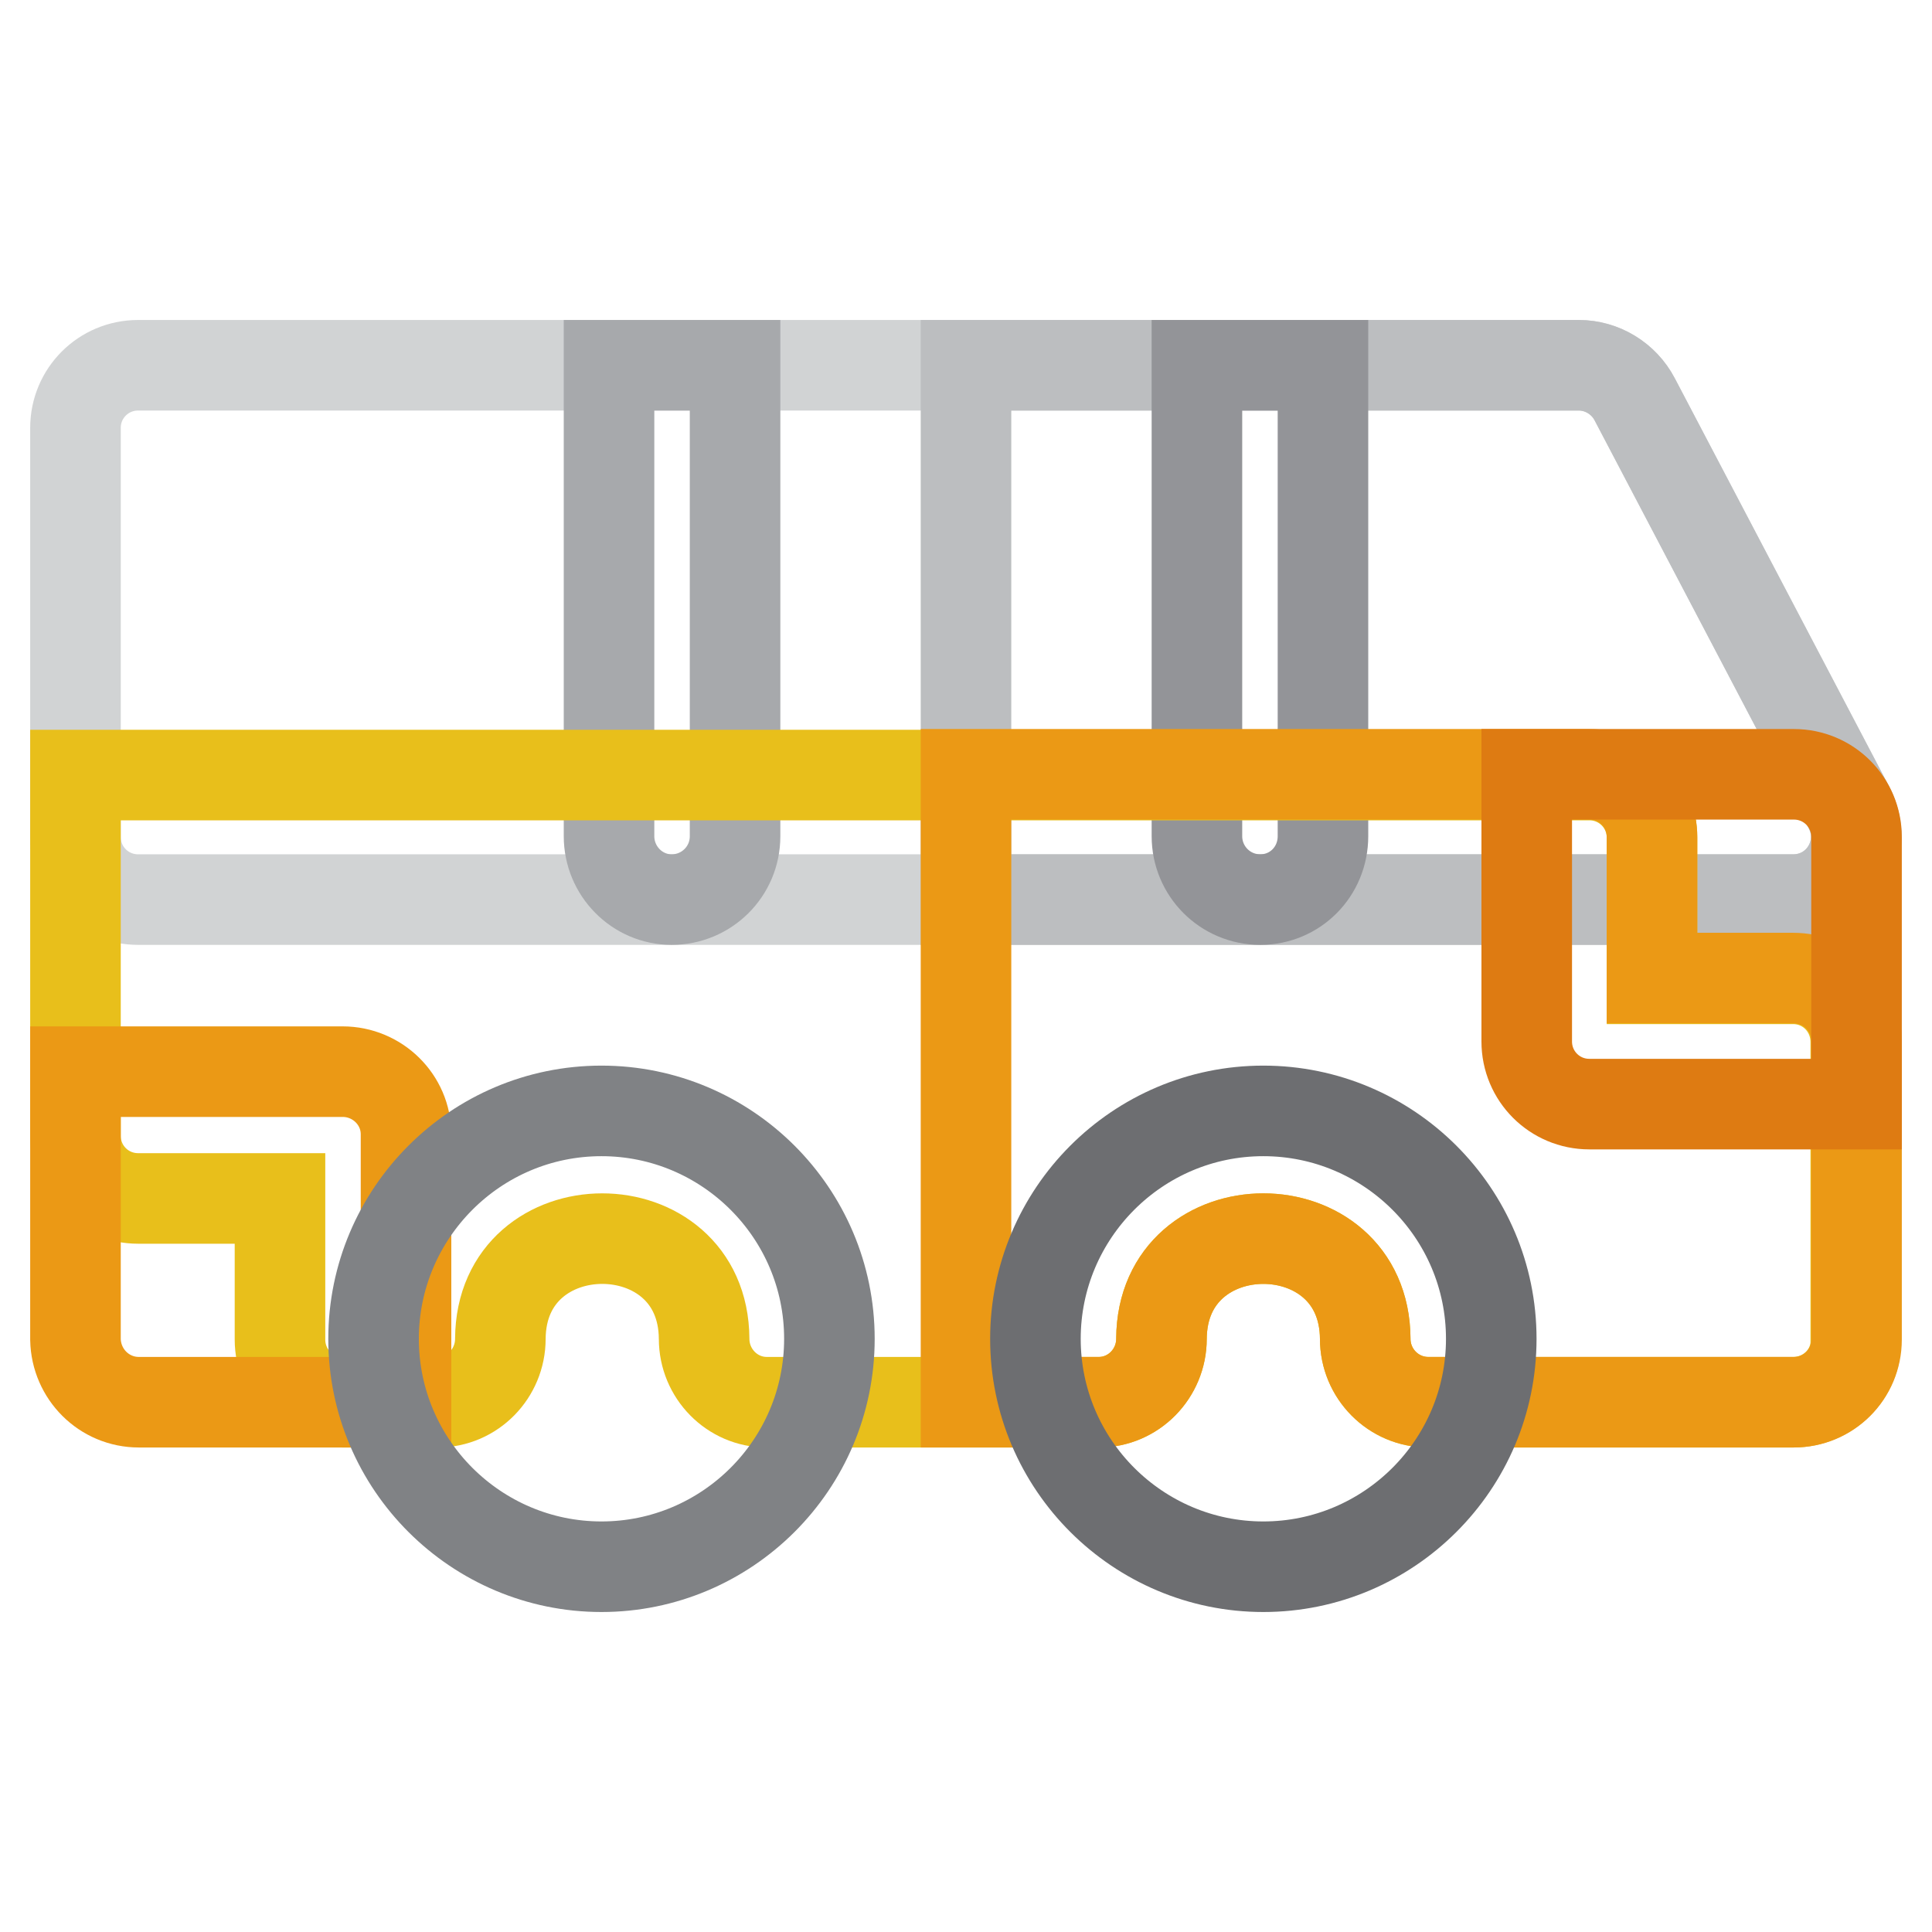
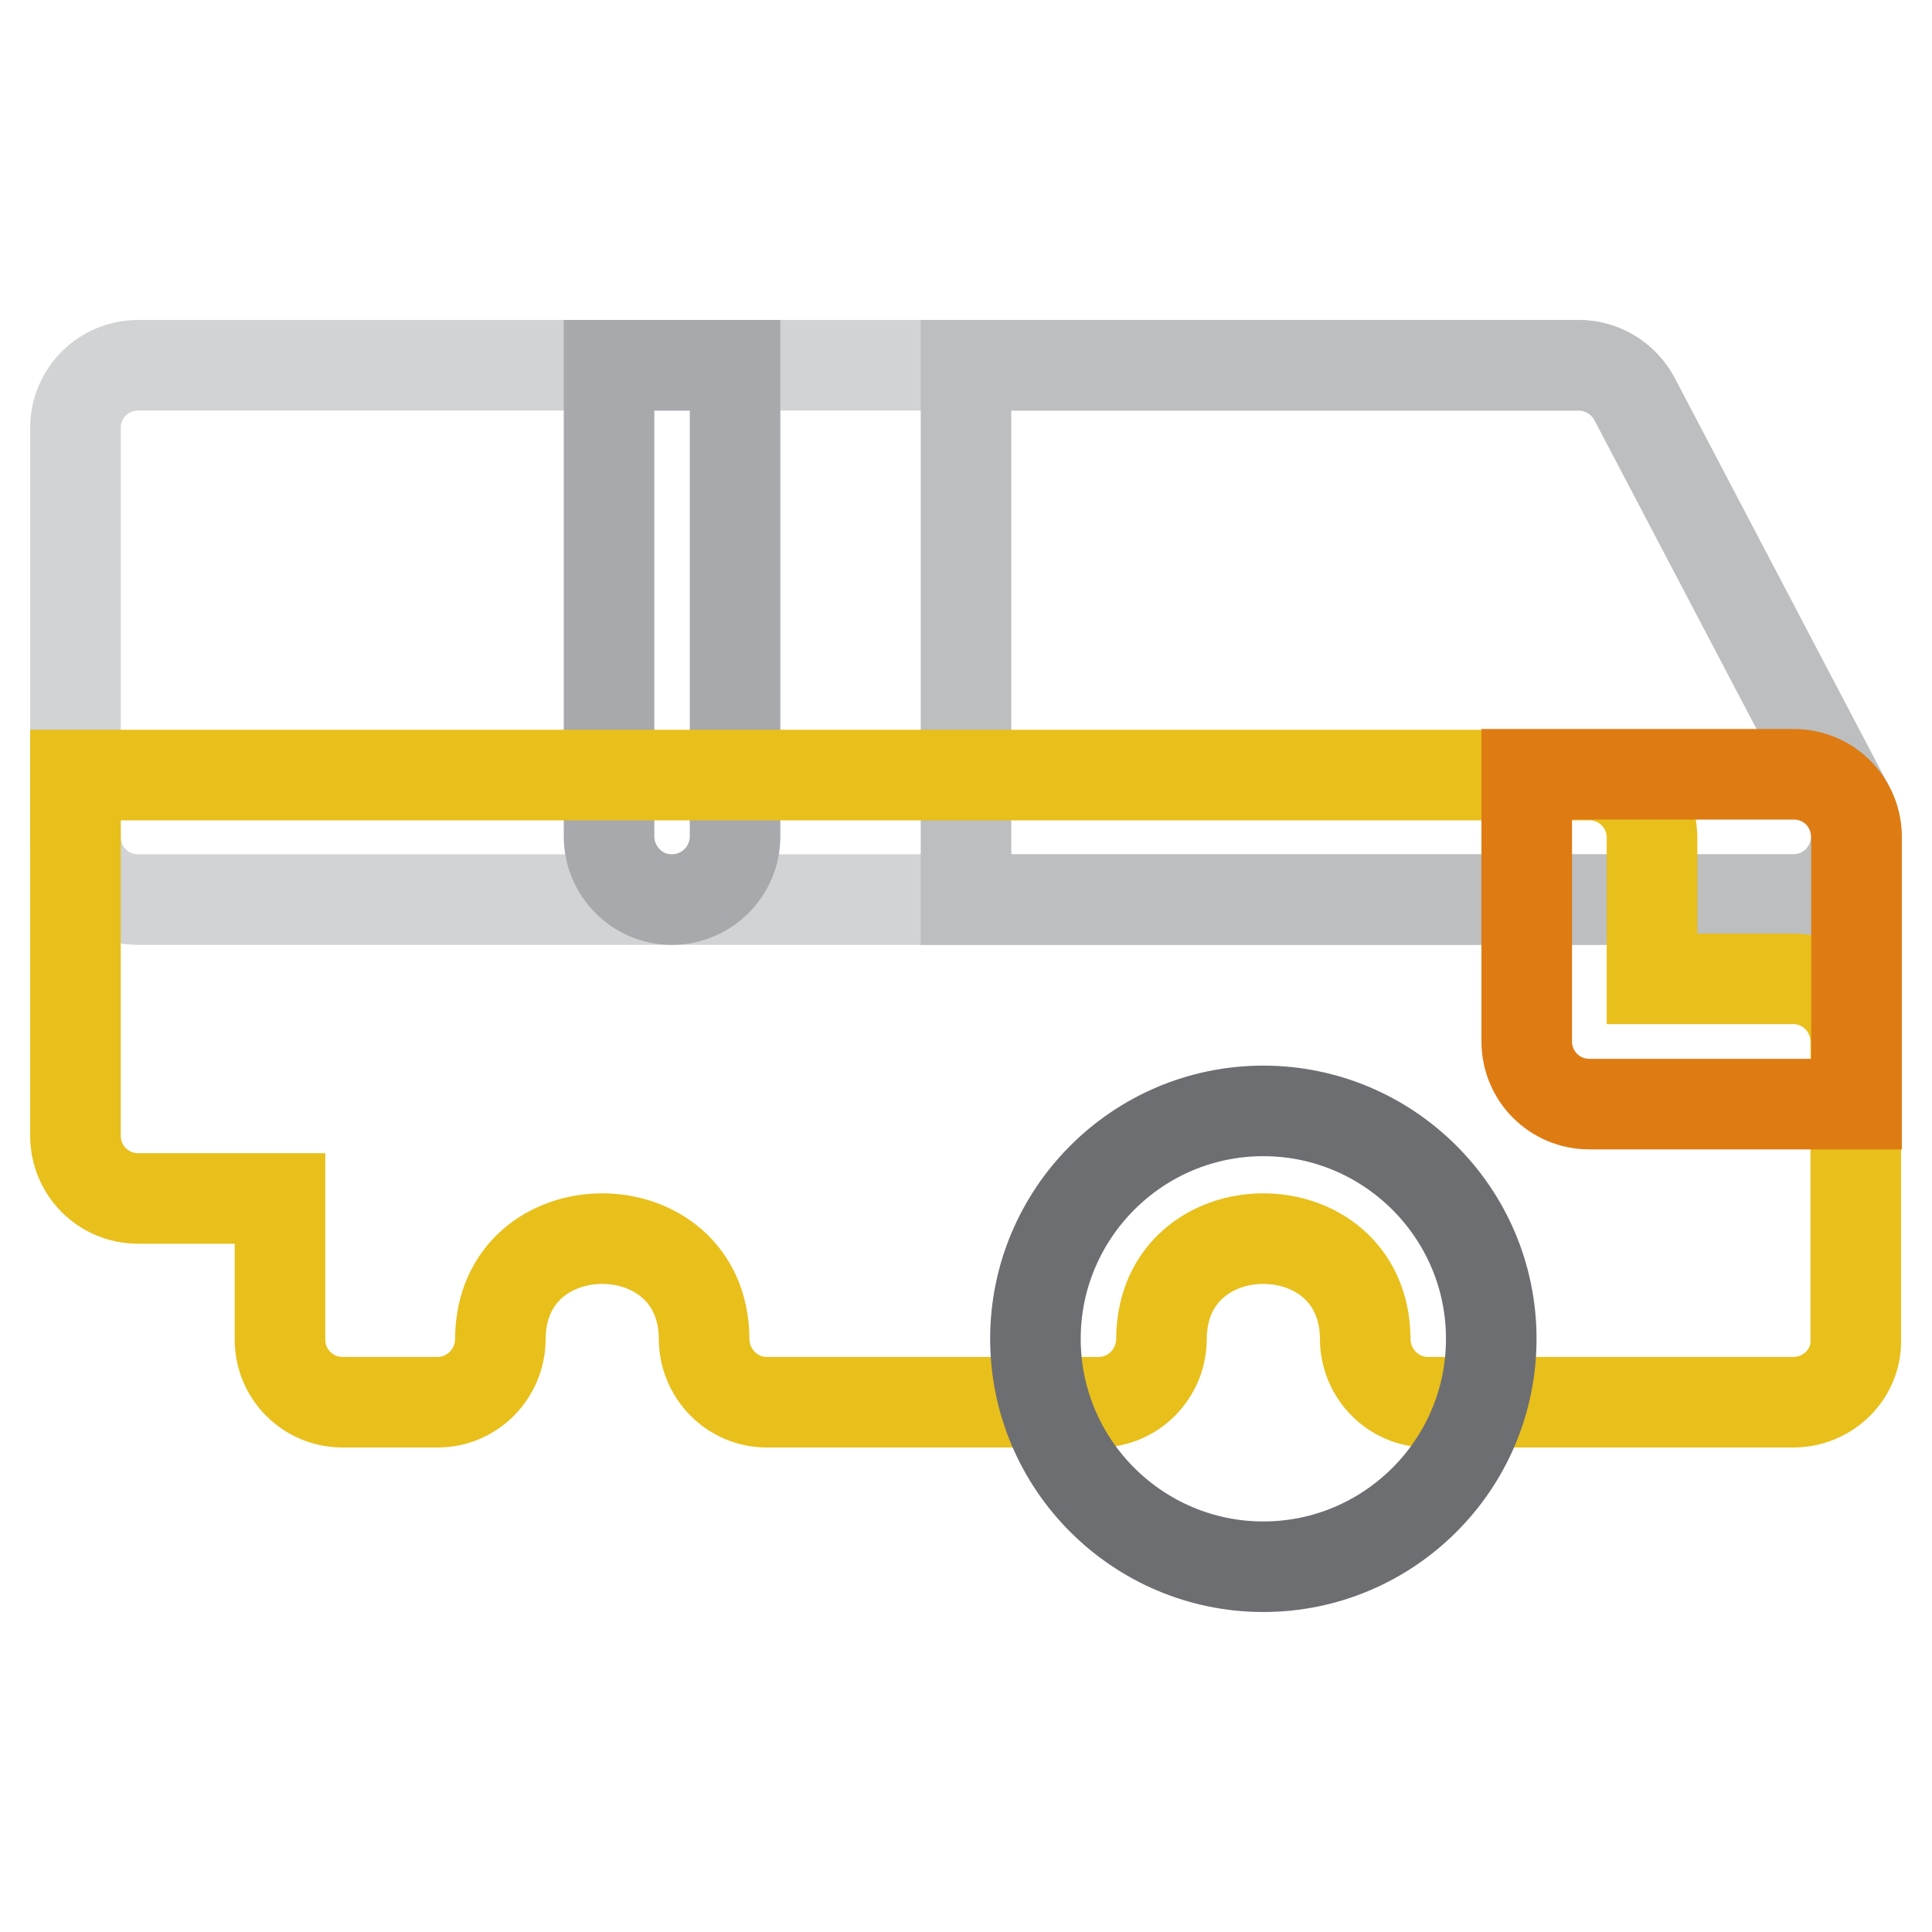
<svg xmlns="http://www.w3.org/2000/svg" version="1.1" x="0px" y="0px" viewBox="0 0 256 256" enable-background="new 0 0 256 256" xml:space="preserve">
  <g>
    <path stroke-width="12" fill-opacity="0" stroke="#d1d3d4" d="M237.6,119.2H18.3c-4.6,0-8.3-3.7-8.3-8.3V56.7c0-4.6,3.7-8.3,8.3-8.3h190.9c3.1,0,5.9,1.7,7.4,4.5L245,107 C247.9,112.6,243.9,119.2,237.6,119.2L237.6,119.2z" />
    <path stroke-width="12" fill-opacity="0" stroke="#bcbec0" d="M245,107l-28.4-54.1c-1.4-2.7-4.3-4.5-7.4-4.5H128v70.8h109.6C243.9,119.2,247.9,112.6,245,107L245,107z" />
-     <path stroke-width="12" fill-opacity="0" stroke="#939498" d="M167,119.2c4.6,0,8.3-3.7,8.3-8.4V48.4h-16.7v62.4C158.6,115.4,162.3,119.2,167,119.2L167,119.2z" />
    <path stroke-width="12" fill-opacity="0" stroke="#a7a9ac" d="M89,119.2c4.6,0,8.4-3.7,8.4-8.4V48.4H80.7v62.4C80.7,115.4,84.4,119.2,89,119.2L89,119.2z" />
    <path stroke-width="12" fill-opacity="0" stroke="#e8bf1b" d="M237.6,185.8h-48.4c-4.6,0-8.3-3.8-8.3-8.4c-0.1-17.7-26.9-17.7-27,0c0,4.6-3.7,8.4-8.3,8.4h-44 c-4.6,0-8.3-3.8-8.3-8.4c-0.1-17.7-26.9-17.7-27,0c0,4.6-3.7,8.4-8.3,8.4H45.4c-4.6,0-8.3-3.7-8.3-8.3l0,0v-18.7H18.3 c-4.6,0-8.3-3.7-8.3-8.3l0,0v-47.8h200.6c4.6,0,8.3,3.7,8.3,8.3v18.7h18.7c4.6,0,8.3,3.7,8.3,8.4v39.5 C246,182,242.3,185.8,237.6,185.8z" />
-     <path stroke-width="12" fill-opacity="0" stroke="#eb9915" d="M237.6,129.6h-18.7v-18.7c0-4.6-3.7-8.3-8.3-8.3H128v83.2h17.6c4.6,0,8.3-3.8,8.3-8.4 c0.1-17.7,26.9-17.7,27,0c0,4.6,3.7,8.4,8.4,8.4h48.4c4.6,0,8.3-3.7,8.3-8.3v-39.5C246,133.3,242.3,129.6,237.6,129.6L237.6,129.6z  M53.8,185.8H18.4c-4.6,0-8.3-3.7-8.4-8.3v0V142h35.4c4.6,0,8.4,3.7,8.4,8.3L53.8,185.8L53.8,185.8z" />
-     <path stroke-width="12" fill-opacity="0" stroke="#808285" d="M79.7,207.6c-16.6,0-30.2-13.5-30.2-30.2c0-16.6,13.5-30.2,30.2-30.2c16.6,0,30.2,13.5,30.2,30.2 C109.9,194.1,96.3,207.6,79.7,207.6z" />
    <path stroke-width="12" fill-opacity="0" stroke="#de7b12" d="M246,146.3h-35.4c-4.6,0-8.3-3.7-8.3-8.3v-35.4h35.4c4.6,0,8.3,3.7,8.3,8.3V146.3z" />
    <path stroke-width="12" fill-opacity="0" stroke="#6d6e71" d="M167.4,207.6c-16.6,0-30.2-13.5-30.2-30.2c0-16.6,13.5-30.2,30.2-30.2c16.6,0,30.2,13.5,30.2,30.2 C197.6,194.1,184,207.6,167.4,207.6L167.4,207.6z" />
  </g>
</svg>